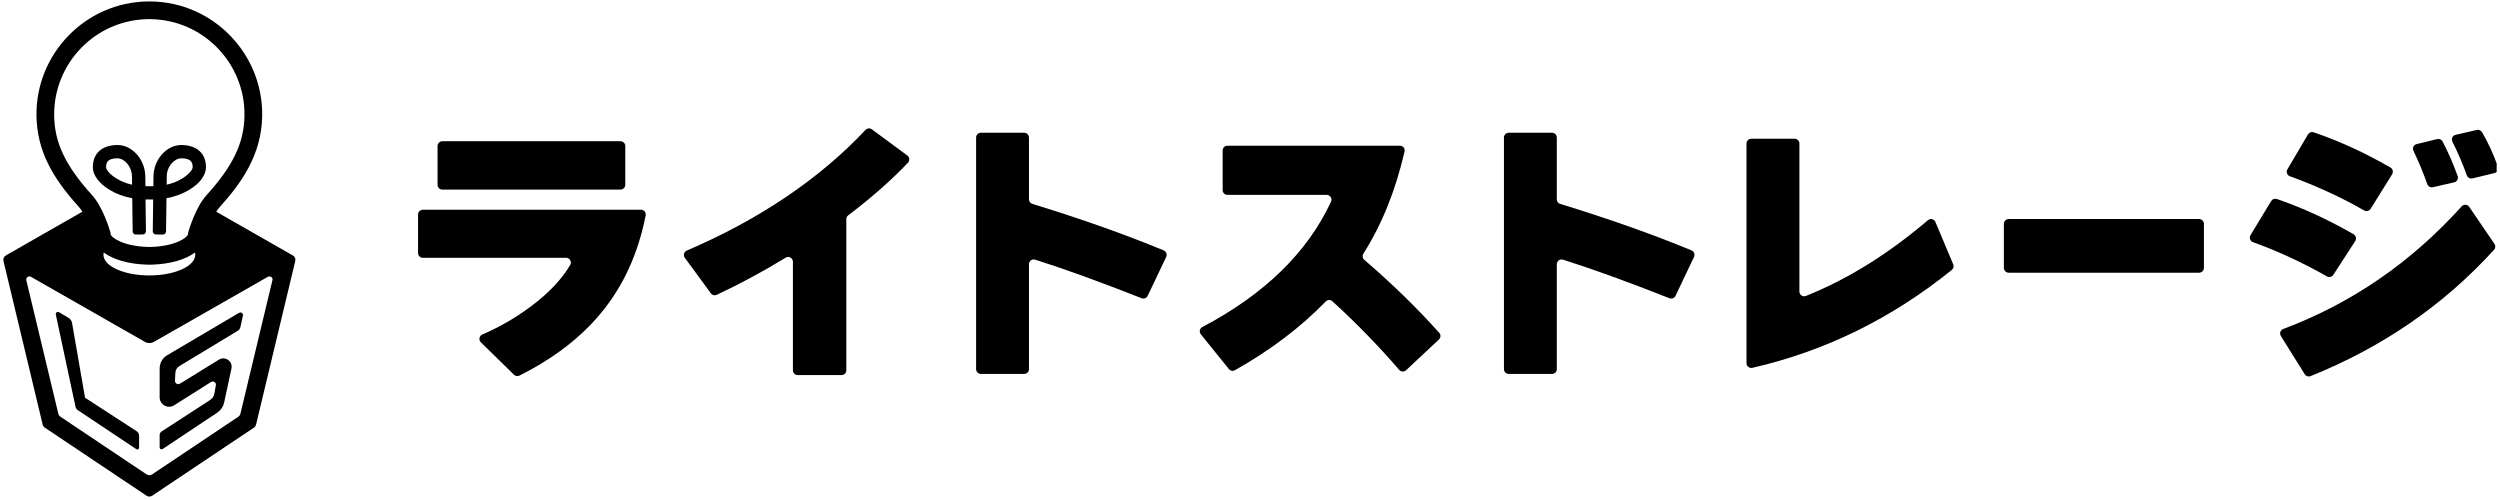
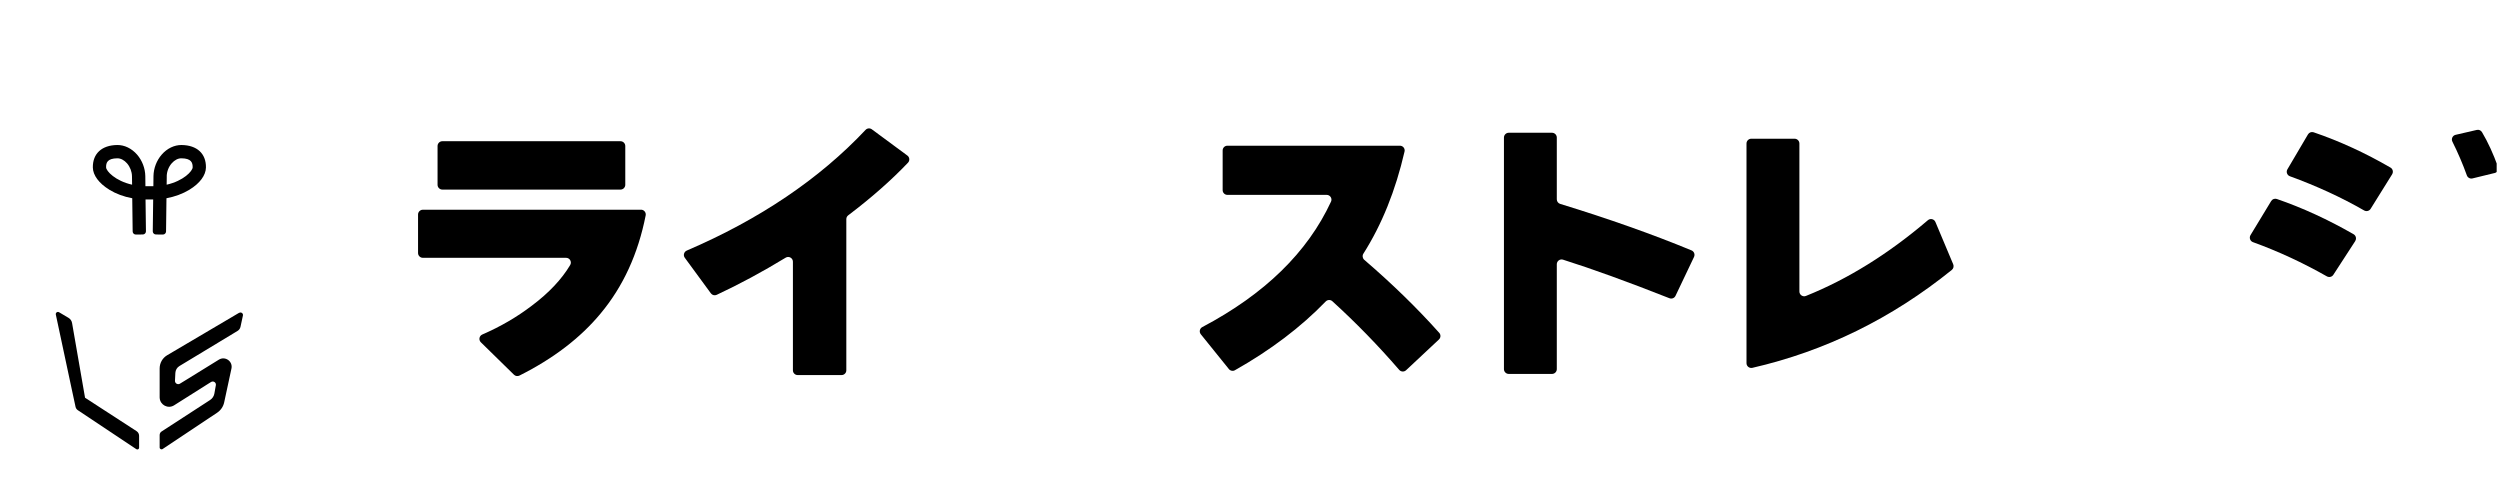
<svg xmlns="http://www.w3.org/2000/svg" width="375" height="75" viewBox="0 0 375 75" fill="none">
  <g clip-path="url(#clip0_12460_14131)">
    <path d="M96.147 31.453C96.597 31.453 96.94 31.866 96.851 32.31C95.715 38.074 93.468 42.974 90.097 47.018C87.076 50.668 83.02 53.778 77.916 56.336C77.643 56.476 77.313 56.419 77.097 56.209L72.127 51.341C71.765 50.985 71.879 50.376 72.349 50.173C75.066 48.998 77.548 47.551 79.795 45.837C82.341 43.926 84.251 41.895 85.527 39.756C85.813 39.28 85.47 38.671 84.911 38.671H63.424C63.031 38.671 62.707 38.347 62.707 37.953V32.177C62.707 31.783 63.031 31.46 63.424 31.46H96.153L96.147 31.453ZM93.075 28.438H66.351C65.957 28.438 65.633 28.114 65.633 27.721V21.9C65.633 21.506 65.957 21.183 66.351 21.183H93.075C93.468 21.183 93.792 21.506 93.792 21.9V27.721C93.792 28.114 93.468 28.438 93.075 28.438Z" fill="black" />
    <path d="M136.197 24.407C133.708 27.022 130.725 29.656 127.234 32.297C127.056 32.43 126.948 32.64 126.948 32.868V55.549C126.948 55.942 126.631 56.26 126.237 56.26H119.648C119.255 56.26 118.937 55.942 118.937 55.549V39.26C118.937 38.702 118.328 38.359 117.852 38.651C114.36 40.778 110.914 42.631 107.505 44.224C107.194 44.37 106.832 44.275 106.629 43.996L102.719 38.664C102.446 38.296 102.592 37.769 103.017 37.585C113.941 32.894 122.879 26.863 129.83 19.487C130.077 19.221 130.484 19.183 130.776 19.398L136.108 23.334C136.451 23.588 136.495 24.089 136.203 24.4L136.197 24.407Z" fill="black" />
-     <path d="M174.93 38.537L172.15 44.377C171.985 44.72 171.591 44.872 171.236 44.733C164.977 42.263 159.657 40.334 155.277 38.95C154.814 38.804 154.344 39.153 154.344 39.636V55.371C154.344 55.765 154.021 56.089 153.627 56.089H147.133C146.74 56.089 146.416 55.765 146.416 55.371V20.63C146.416 20.237 146.74 19.913 147.133 19.913H153.627C154.021 19.913 154.344 20.237 154.344 20.63V29.898C154.344 30.215 154.554 30.488 154.852 30.584C162.158 32.824 168.728 35.148 174.555 37.56C174.936 37.718 175.101 38.163 174.93 38.531V38.537Z" fill="black" />
    <path d="M215.841 50.922L210.909 55.537C210.611 55.816 210.148 55.785 209.881 55.48C206.726 51.83 203.381 48.396 199.852 45.184C199.566 44.924 199.128 44.943 198.855 45.222C195.129 49.075 190.59 52.516 185.233 55.537C184.928 55.708 184.547 55.632 184.331 55.359L180.123 50.141C179.843 49.792 179.945 49.272 180.345 49.062C189.689 44.13 196.125 37.859 199.655 30.241C199.871 29.772 199.521 29.232 199.007 29.232H184.109C183.716 29.232 183.398 28.915 183.398 28.521V22.567C183.398 22.173 183.716 21.856 184.109 21.856H209.989C210.446 21.856 210.789 22.281 210.681 22.732C209.335 28.578 207.278 33.688 204.504 38.055C204.314 38.354 204.377 38.741 204.644 38.976C208.859 42.6 212.604 46.25 215.886 49.926C216.146 50.211 216.121 50.656 215.841 50.922Z" fill="black" />
    <path d="M254.106 38.537L251.325 44.377C251.16 44.72 250.767 44.872 250.411 44.733C244.153 42.263 238.833 40.334 234.453 38.95C233.99 38.804 233.52 39.153 233.52 39.636V55.371C233.52 55.765 233.196 56.089 232.803 56.089H226.309C225.916 56.089 225.592 55.765 225.592 55.371V20.63C225.592 20.237 225.916 19.913 226.309 19.913H232.803C233.196 19.913 233.52 20.237 233.52 20.63V29.898C233.52 30.215 233.73 30.495 234.028 30.584C241.334 32.824 247.898 35.148 253.731 37.56C254.112 37.718 254.277 38.163 254.106 38.531V38.537Z" fill="black" />
    <path d="M292.774 40.486C283.766 47.761 273.794 52.661 262.857 55.175C262.406 55.276 261.975 54.94 261.975 54.476V21.525C261.975 21.132 262.298 20.808 262.692 20.808H269.192C269.586 20.808 269.909 21.132 269.909 21.525V43.723C269.909 44.231 270.423 44.58 270.893 44.39C277.158 41.876 283.252 38.093 289.187 33.028C289.555 32.716 290.12 32.85 290.311 33.294L292.983 39.648C293.104 39.94 293.021 40.283 292.774 40.486Z" fill="black" />
-     <path d="M329.851 40.911H301.318C300.912 40.911 300.582 40.581 300.582 40.175V33.586C300.582 33.18 300.912 32.85 301.318 32.85H329.851C330.258 32.85 330.588 33.18 330.588 33.586V40.175C330.588 40.581 330.258 40.911 329.851 40.911Z" fill="black" />
    <path d="M353.288 36.157L350 41.222C349.79 41.546 349.371 41.641 349.035 41.457C345.436 39.413 341.741 37.699 337.945 36.322C337.52 36.169 337.342 35.662 337.577 35.268L340.675 30.158C340.853 29.866 341.202 29.739 341.525 29.847C345.366 31.168 349.206 32.932 353.04 35.135C353.396 35.338 353.51 35.808 353.281 36.15L353.288 36.157Z" fill="black" />
-     <path d="M374.101 37.471C366.579 45.742 357.407 52.064 346.584 56.419C346.26 56.546 345.892 56.425 345.708 56.133L342.128 50.395C341.886 50.014 342.058 49.506 342.483 49.347C352.747 45.494 361.672 39.362 369.258 30.945C369.569 30.602 370.121 30.641 370.381 31.028L374.171 36.588C374.355 36.861 374.336 37.23 374.108 37.477L374.101 37.471Z" fill="black" />
    <path d="M358.823 26.14L355.592 31.326C355.388 31.656 354.957 31.758 354.62 31.567C351.218 29.612 347.511 27.904 343.486 26.438C343.061 26.286 342.883 25.784 343.112 25.397L346.197 20.16C346.368 19.868 346.724 19.735 347.041 19.843C350.932 21.169 354.779 22.934 358.575 25.137C358.924 25.34 359.032 25.791 358.823 26.133V26.14Z" fill="black" />
-     <path d="M368.141 27.346L364.929 28.082C364.574 28.165 364.212 27.961 364.091 27.619C363.495 25.924 362.803 24.254 362.016 22.617C361.819 22.21 362.054 21.722 362.492 21.614L365.583 20.858C365.907 20.782 366.237 20.934 366.389 21.227C367.214 22.807 367.97 24.534 368.649 26.406C368.795 26.812 368.554 27.257 368.135 27.352L368.141 27.346Z" fill="black" />
    <path d="M374.179 25.956L370.872 26.762C370.517 26.851 370.148 26.648 370.028 26.305C369.425 24.623 368.701 22.934 367.857 21.239C367.654 20.827 367.889 20.326 368.339 20.224L371.52 19.488C371.824 19.418 372.142 19.551 372.3 19.824C373.202 21.341 373.995 23.074 374.693 25.023C374.839 25.423 374.598 25.861 374.186 25.962L374.179 25.956Z" fill="black" />
    <path d="M35.871 46.917L25.077 53.283C24.373 53.698 23.947 54.453 23.947 55.271V59.599C23.947 59.599 23.947 59.667 23.953 59.701C24.027 60.752 25.202 61.376 26.116 60.797L31.294 57.526L31.664 57.298C32.01 57.083 32.447 57.378 32.379 57.776L32.158 59.025C32.089 59.428 31.857 59.78 31.51 60.002L30.778 60.479L24.231 64.727C24.055 64.841 23.947 65.039 23.947 65.255V67.118C23.947 67.345 24.197 67.481 24.39 67.356L32.566 61.91C33.111 61.547 33.492 60.99 33.628 60.348C33.628 60.348 34.718 55.288 34.718 55.282C34.951 54.203 33.776 53.368 32.833 53.948L28.007 56.929L26.996 57.548C26.661 57.758 26.224 57.503 26.247 57.105L26.304 55.935C26.326 55.51 26.553 55.118 26.922 54.902L28.143 54.164L35.632 49.637C35.86 49.501 36.019 49.279 36.075 49.018L36.439 47.326C36.507 47.008 36.166 46.758 35.882 46.928L35.871 46.917Z" fill="black" />
    <path d="M20.473 64.664L12.757 59.661L10.809 48.444C10.753 48.126 10.56 47.848 10.287 47.683L8.862 46.837C8.612 46.69 8.311 46.911 8.374 47.189L10.758 58.36L11.332 61.03C11.377 61.228 11.496 61.41 11.667 61.524L20.456 67.379C20.632 67.493 20.865 67.368 20.865 67.163V65.374C20.865 65.09 20.723 64.823 20.479 64.67L20.473 64.664Z" fill="black" />
-     <path d="M43.927 38.318L32.441 31.759C32.605 31.497 32.776 31.253 32.952 31.06C36.063 27.63 39.254 23.319 39.328 17.356C39.447 8.048 31.975 0.358 22.675 0.216H22.663H22.13C12.829 0.358 5.357 8.048 5.471 17.351C5.505 19.935 6.095 22.343 7.282 24.705C8.292 26.716 9.74 28.732 11.847 31.055C12.023 31.248 12.193 31.497 12.358 31.753L0.877 38.318C0.588 38.483 0.44 38.824 0.519 39.147L6.402 63.693C6.447 63.875 6.561 64.04 6.714 64.142L21.988 74.359C22.243 74.529 22.573 74.529 22.822 74.359L38.096 64.142C38.255 64.034 38.363 63.875 38.408 63.693L44.291 39.147C44.37 38.824 44.222 38.483 43.933 38.318H43.927ZM29.29 38.21C29.29 39.925 26.206 41.317 22.402 41.317C18.598 41.317 15.515 39.925 15.515 38.21C15.515 38.097 15.532 37.989 15.56 37.875C16.997 38.937 19.285 39.619 22.056 39.698C22.158 39.71 22.26 39.71 22.362 39.704H22.408H22.453C22.499 39.704 22.538 39.704 22.584 39.704C22.641 39.704 22.703 39.704 22.76 39.698C25.525 39.619 27.819 38.937 29.255 37.875C29.284 37.983 29.301 38.097 29.301 38.21H29.29ZM8.128 17.317C8.031 9.479 14.322 2.999 22.158 2.874H22.641C30.476 2.999 36.767 9.479 36.671 17.317C36.62 21.411 34.973 24.875 30.982 29.271C29.358 31.06 28.364 34.4 28.256 34.774L28.211 34.928V35.087C28.182 35.626 26.258 36.95 22.618 37.04H22.521H22.396H22.271H22.175C18.535 36.944 16.611 35.626 16.588 35.087V34.928L16.537 34.774C16.429 34.4 15.435 31.06 13.811 29.271C9.826 24.875 8.173 21.411 8.122 17.317H8.128ZM40.861 42.038L36.063 62.057C36.018 62.239 35.904 62.404 35.751 62.506L22.822 71.156C22.567 71.326 22.238 71.326 21.988 71.156L9.059 62.506C8.9 62.398 8.792 62.239 8.747 62.057L3.949 42.038C3.852 41.635 4.284 41.317 4.642 41.521L21.709 51.267C22.141 51.517 22.675 51.517 23.112 51.267L40.18 41.521C40.537 41.317 40.969 41.641 40.872 42.038H40.861Z" fill="black" />
    <path d="M16.396 28.459C17.401 29.072 18.582 29.51 19.837 29.737L19.899 34.718C19.899 34.979 20.115 35.183 20.376 35.183L21.427 35.172C21.688 35.172 21.892 34.956 21.892 34.695L21.83 29.924C21.864 29.924 21.892 29.924 21.926 29.924H22.403H22.88C22.914 29.924 22.943 29.924 22.977 29.924L22.914 34.695C22.914 34.956 23.119 35.166 23.38 35.172L24.43 35.183C24.692 35.183 24.902 34.979 24.907 34.718L24.97 29.737C26.225 29.504 27.406 29.072 28.411 28.459C29.972 27.511 30.875 26.295 30.892 25.12C30.92 23.041 29.552 21.78 27.241 21.752C26.145 21.741 25.061 22.263 24.254 23.194C23.488 24.075 23.039 25.25 23.022 26.42L23.005 27.931H22.409H21.813L21.796 26.42C21.779 25.256 21.33 24.08 20.564 23.194C19.752 22.263 18.667 21.735 17.577 21.752C15.266 21.78 13.898 23.041 13.926 25.12C13.943 26.29 14.846 27.505 16.407 28.459H16.396ZM25.009 26.443C25.021 25.744 25.288 25.035 25.753 24.501C26.174 24.018 26.696 23.745 27.195 23.745C27.195 23.745 27.207 23.745 27.213 23.745C28.706 23.762 28.905 24.404 28.899 25.097C28.893 25.659 27.519 27.136 24.998 27.704L25.015 26.443H25.009ZM17.594 23.745C17.594 23.745 17.605 23.745 17.611 23.745C18.111 23.745 18.633 24.018 19.053 24.501C19.513 25.035 19.786 25.739 19.797 26.443L19.814 27.704C17.293 27.136 15.919 25.659 15.914 25.097C15.902 24.404 16.101 23.762 17.6 23.745H17.594Z" fill="black" />
  </g>
  <defs>
    <clipPath id="clip0_12460_14131">
      <rect width="374.001" height="74.268" fill="white" transform="translate(0.5 0.216)" />
    </clipPath>
  </defs>
</svg>